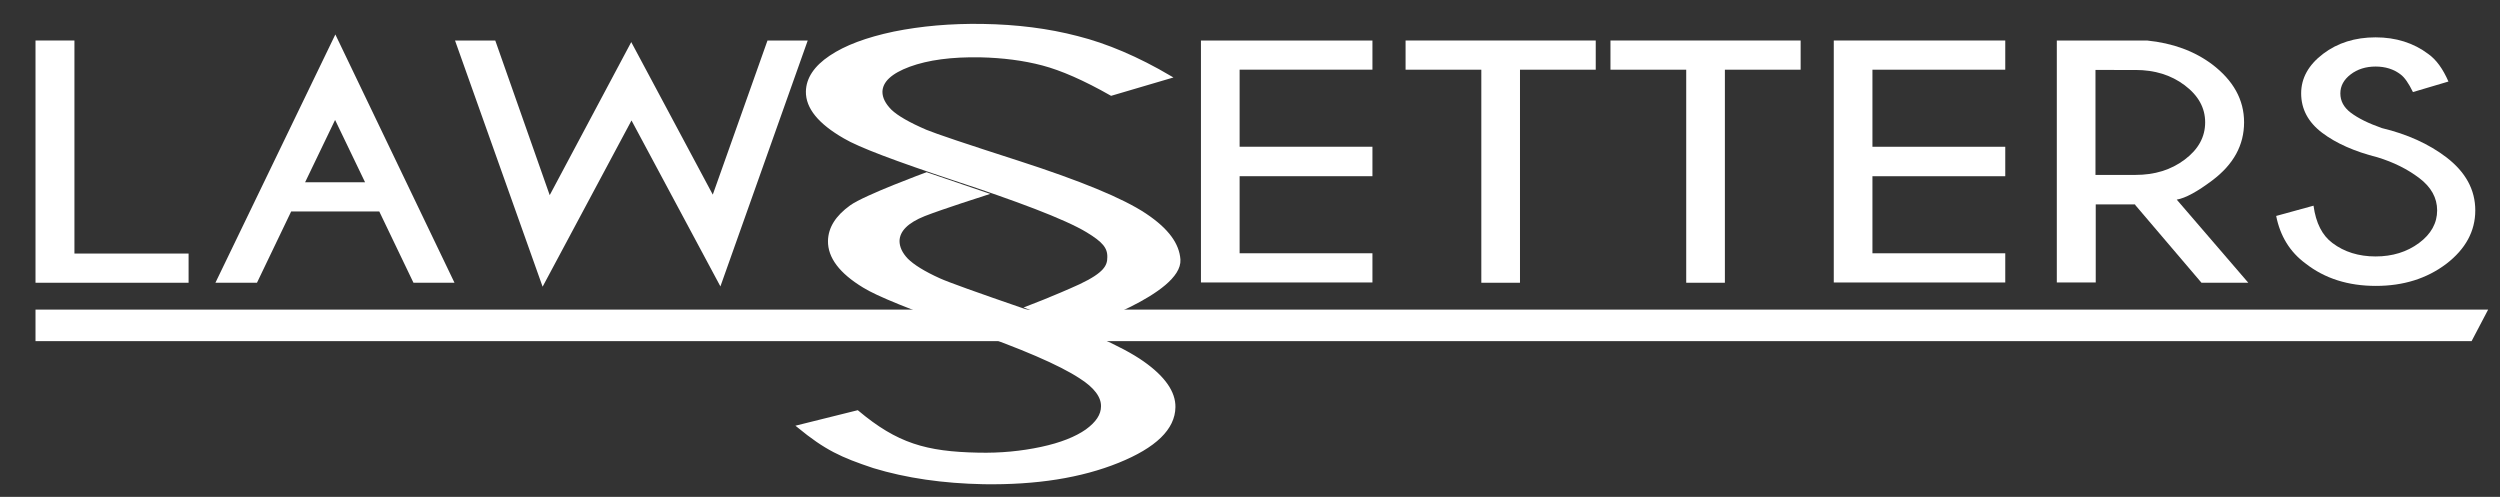
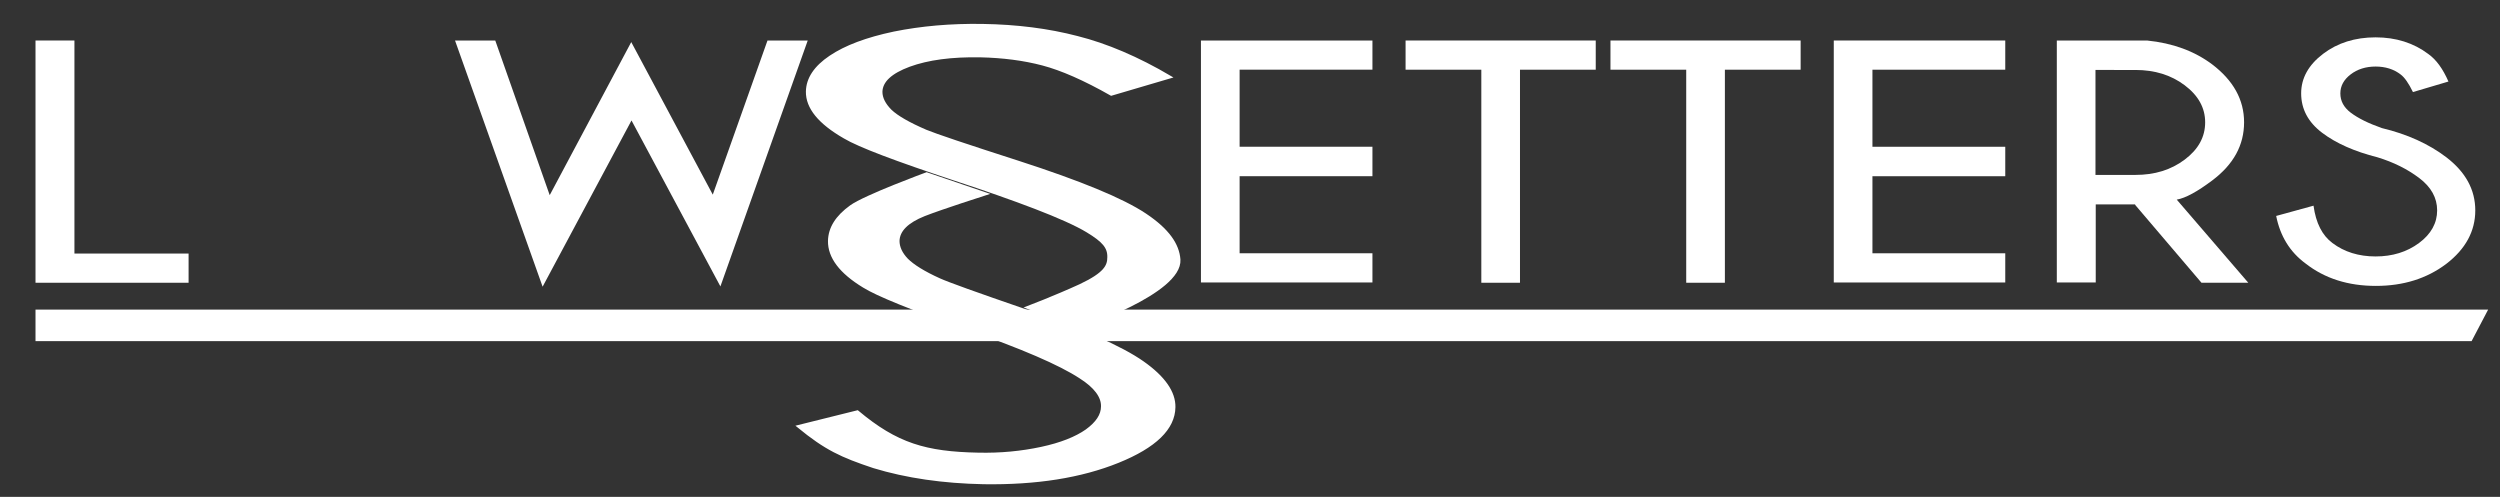
<svg xmlns="http://www.w3.org/2000/svg" version="1.1" id="Layer_1" x="0px" y="0px" viewBox="0 0 950.5 188.9" style="enable-background:new 0 0 950.5 188.9;" xml:space="preserve">
  <rect x="0" y="0" width="950.5" height="188.9" fill="#333333" stroke="none" />
  <style type="text/css">
	.st0{fill:#FFFFFF;}
	.st1{fill:#FFFFFF;stroke:#FFFFFF;stroke-miterlimit:10;}
</style>
  <polygon class="st0" points="939.7,129.7 13.5,129.7 13.5,117.7 946,117.7 " />
  <g>
    <g>
      <path class="st1" d="M390.6,116.9c0,0,10.5-4,20.1-8.4c9.5-4.5,10.8-7.4,10.8-10.7c0.1-3.8-2-6.2-8.1-9.9    c-8.4-5.1-27.6-12.2-50.1-19.6c-22.6-7.5-36.7-12.8-42.2-16.1c-9.6-5.5-14.3-11.3-14.2-17.4c0.1-4.9,3-9.3,8.8-13.2    c5.8-3.9,13.8-6.9,24.2-9.1c10.4-2.1,21.6-3.1,33.7-2.9c12.9,0.2,24.9,1.7,36,4.6c11.1,2.8,22.9,7.8,35.3,15.1l-22.4,6.6    c-10.2-5.8-18.9-9.6-26.1-11.5c-7.2-1.9-15.1-2.9-23.6-3.1c-11-0.2-20,1-27.1,3.6c-7,2.6-10.6,5.9-10.7,10c0,2.4,1.2,4.8,3.6,7.2    c2.4,2.3,6.9,4.9,13.4,7.7c3.6,1.5,15.2,5.4,35.1,11.8c23.5,7.6,39.6,14.2,48.3,20c8.7,5.8,12.5,11.4,12.9,17.1    c0.8,12.6-37.7,25.4-37.7,25.4L390.6,116.9z" />
    </g>
    <g>
      <path class="st1" d="M303.5,162.1l22.5-5.6c14.9,12.5,26,15.7,45.9,16.1c8.5,0.2,16.5-0.6,24-2.2c7.5-1.6,13.2-3.9,17.2-6.7    c4-2.9,6-5.9,6-9.2c0.1-3.7-2.7-7.5-8.4-11.1c-7.8-5.1-22.2-11.3-43.1-18.6c-21-7.4-34.1-12.7-39.2-15.9    c-8.9-5.4-13.2-11.2-13.1-17.3c0.1-4.9,2.8-9.2,8.2-13.1c5.4-3.9,28.8-12.5,28.8-12.5l22.6,7.7c0,0-16.9,5.4-23.5,8    c-6.5,2.6-9.8,5.9-9.9,9.9c0,2.4,1.1,4.8,3.3,7.1c2.3,2.3,6.4,4.9,12.4,7.6c3.3,1.5,14.2,5.4,32.5,11.7    c21.8,7.5,36.7,14.1,44.8,19.8c8.1,5.7,12,11.4,11.9,17c-0.1,8.1-7.2,15-21.3,20.7c-14.1,5.7-31.1,8.4-51.1,8.1    c-15.4-0.3-29.3-2.3-41.8-6.1C319.9,173.4,314,170.7,303.5,162.1z" />
    </g>
  </g>
  <g>
    <path class="st0" d="M13.5,107.5V15.4h14.8v81h43.4v11.1H13.5z" />
-     <path class="st0" d="M81.9,107.5l45.6-94.4l45.3,94.4h-15.6l-13-27.1h-33.5l-13,27.1H81.9z M138.8,69.3l-11.4-23.7l-11.4,23.7   H138.8z" />
    <path class="st0" d="M188.3,15.4L209,74.2L240,16L271,74l20.8-58.6h15.3l-33.2,93.5l-33.8-63.1L206.3,109L173,15.4H188.3z" />
    <path class="st0" d="M521.8,15.4v11.1h-50.5v29.3h50.5V67h-50.5v29.3h50.5v11.1h-65.2V15.4H521.8z" />
    <path class="st0" d="M577.9,26.5v81h-14.7v-81h-28.8V15.4h72.3v11.1H577.9z" />
    <path class="st0" d="M655.8,26.5v81h-14.7v-81h-28.8V15.4h72.3v11.1H655.8z" />
    <path class="st0" d="M762.4,15.4v11.1h-50.5v29.3h50.5V67h-50.5v29.3h50.5v11.1h-65.2V15.4H762.4z" />
    <path class="st0" d="M811.7,77.8l0.3-0.1h-15.2v29.7H782V15.4h34.3c9.8,1,18,4,24.8,9.1c8,6.1,12.1,13.4,12.1,22   c0,8.7-4,16-12.1,22.1c-5.6,4.2-10.1,6.7-13.5,7.3l27.2,31.6h-17.8L811.7,77.8z M796.7,26.6v39.9h15.2c7.3,0,13.5-1.9,18.7-5.8   c5.2-3.9,7.8-8.6,7.8-14.2c0-5.5-2.6-10.2-7.8-14.1c-5.2-3.9-11.4-5.8-18.7-5.8H796.7z" />
    <path class="st0" d="M903.9,59.8c-8.7-2.2-15.7-5.3-21-9.3c-5.3-4-8-9-8-15c0-5.8,2.8-10.8,8.3-15c5.5-4.2,12.2-6.3,20-6.3   c7.7,0,14.4,2.1,20,6.3c3.1,2.2,5.6,5.7,7.7,10.5l-13.5,4c-1.6-3.3-3.2-5.6-4.7-6.7c-2.6-2-5.8-3-9.5-3c-3.7,0-6.9,1-9.5,3   s-3.9,4.4-3.9,7.2c0,2.9,1.3,5.3,3.9,7.3c2.9,2.2,6.8,4.1,11.9,5.9c9.6,2.3,17.8,6,24.5,11.1c7.3,5.6,11,12.3,11,20.2   c0,7.9-3.7,14.7-11,20.3c-7.4,5.6-16.3,8.4-26.8,8.4c-10.5,0-19.4-2.8-26.7-8.5c-6-4.4-9.7-10.5-11.2-18.1l14.2-3.9   c0.9,6.6,3.3,11.3,7.2,14.2c4.5,3.4,10,5.1,16.4,5.1c6.4,0,11.9-1.7,16.5-5.1c4.6-3.4,6.9-7.6,6.9-12.4c0-4.8-2.3-8.9-6.8-12.3   C915.3,64.3,910.1,61.7,903.9,59.8z" />
  </g>
</svg>